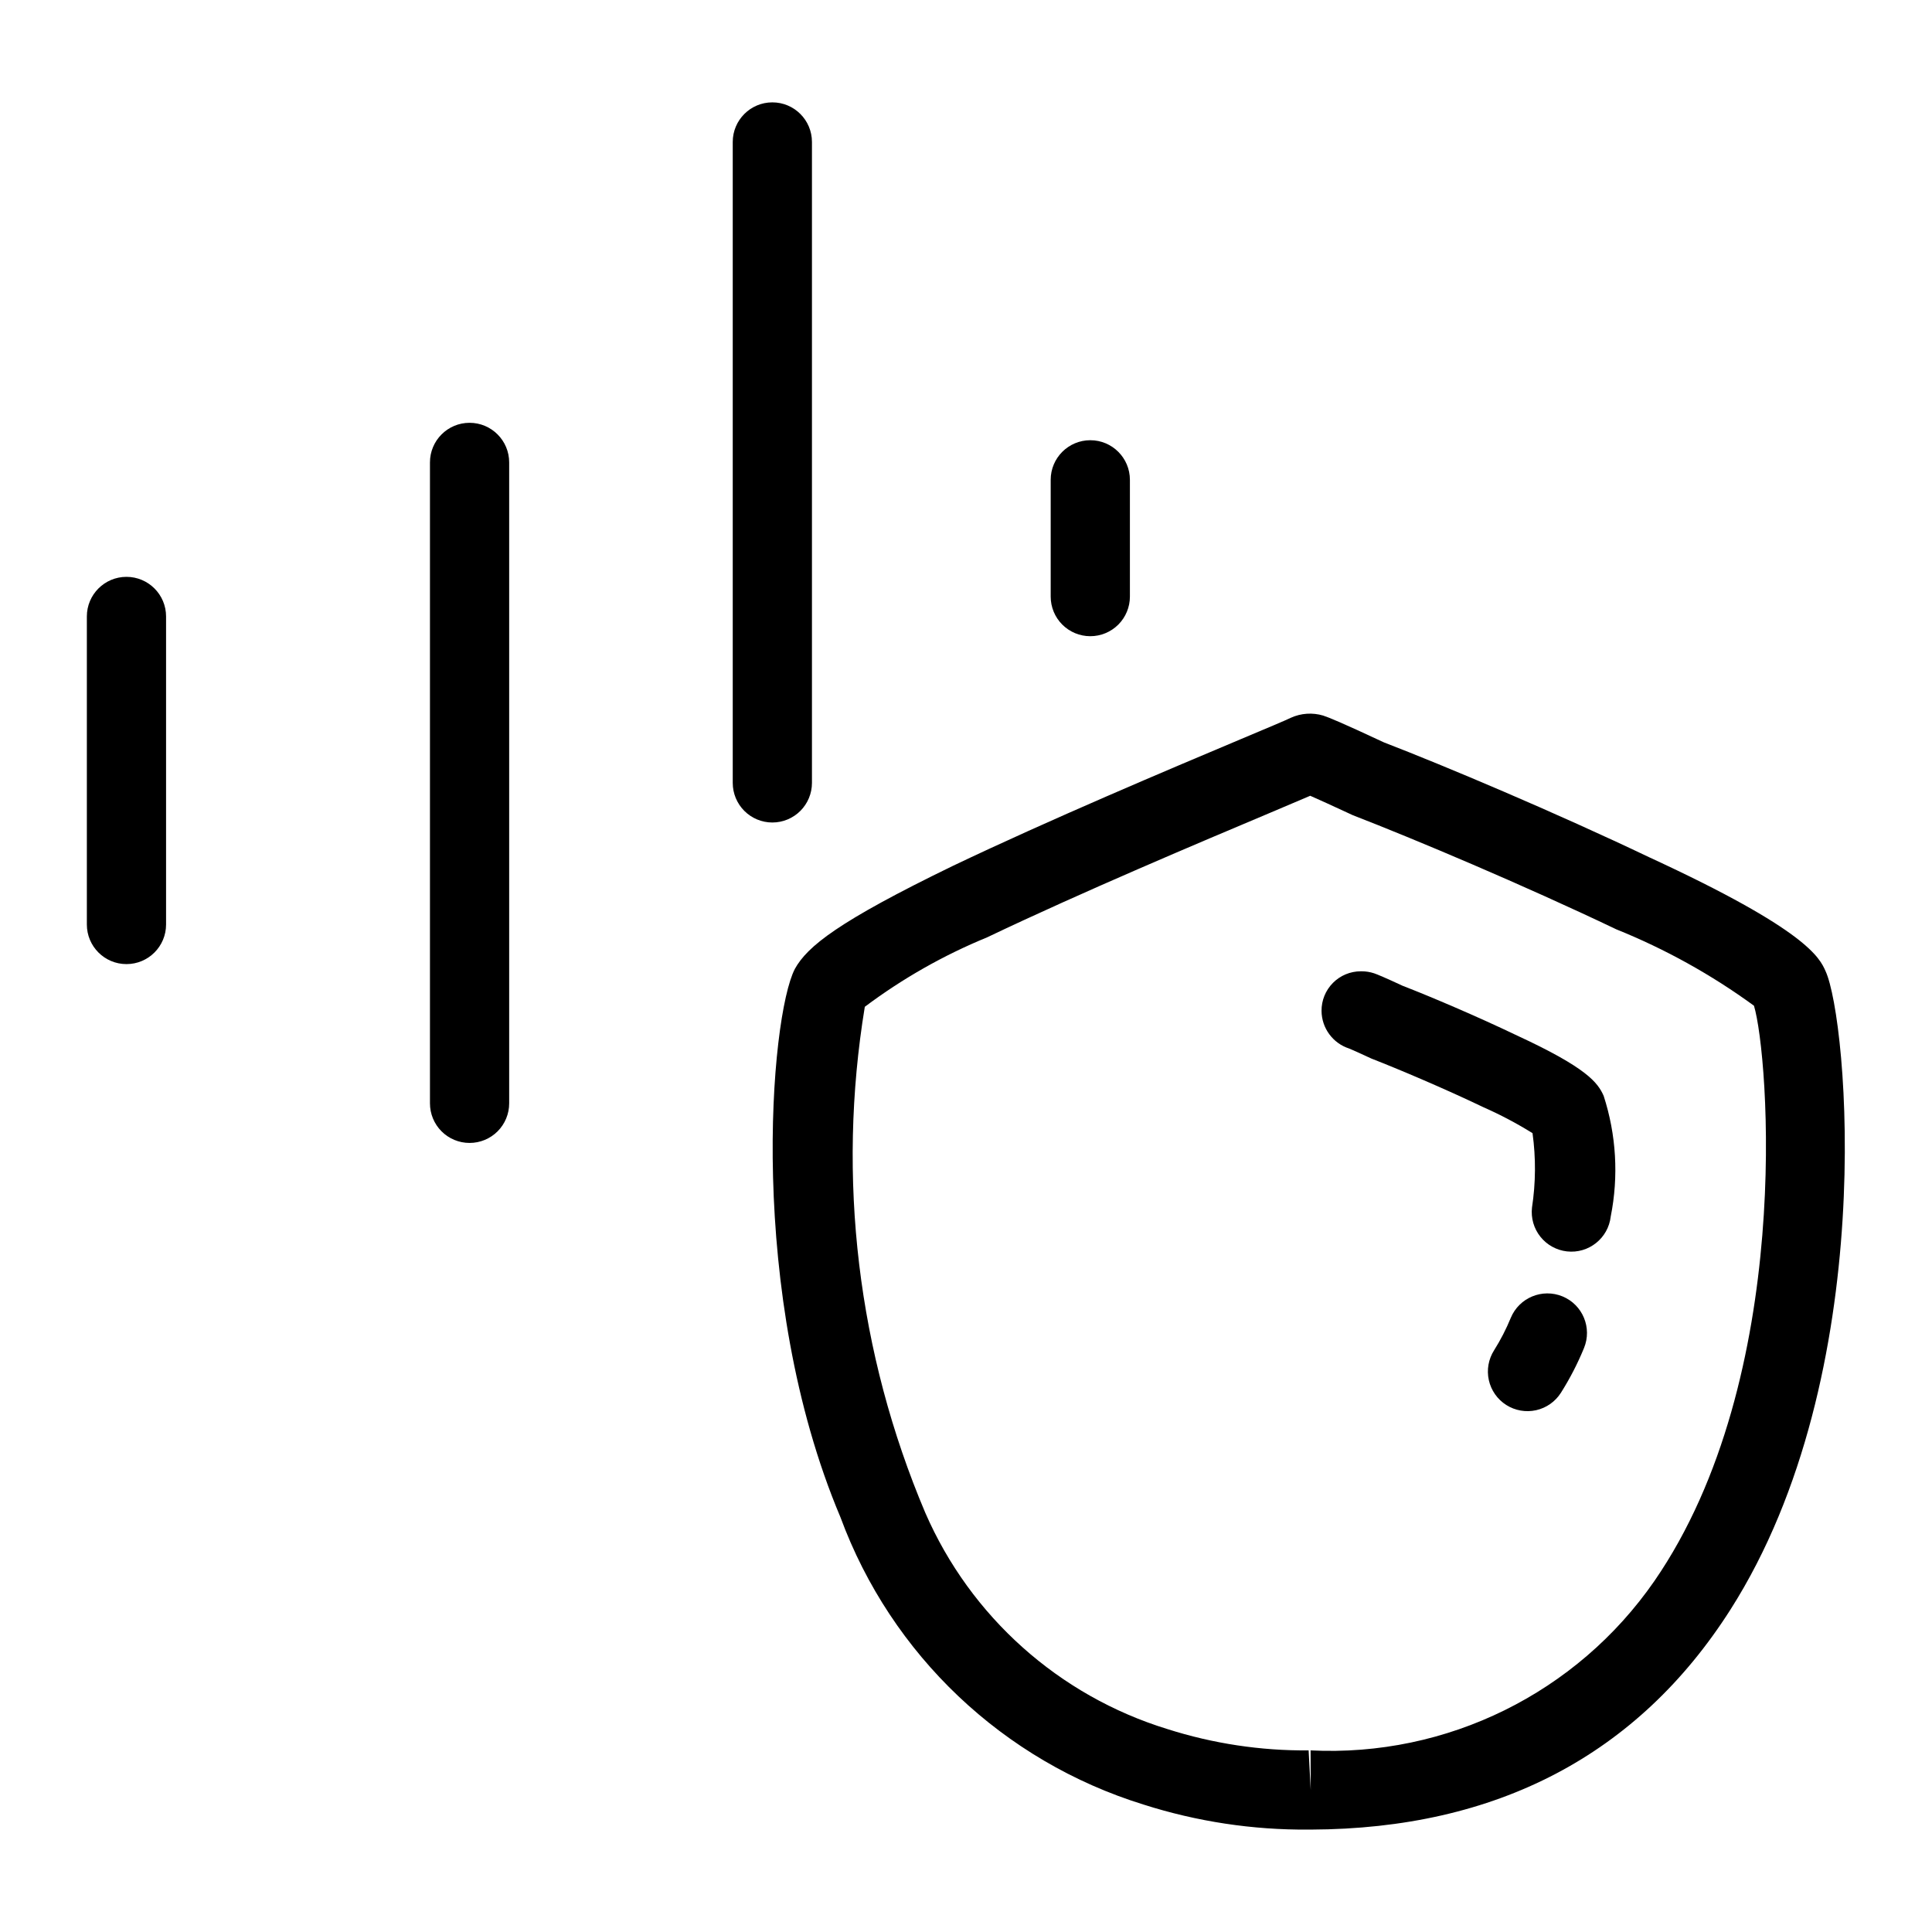
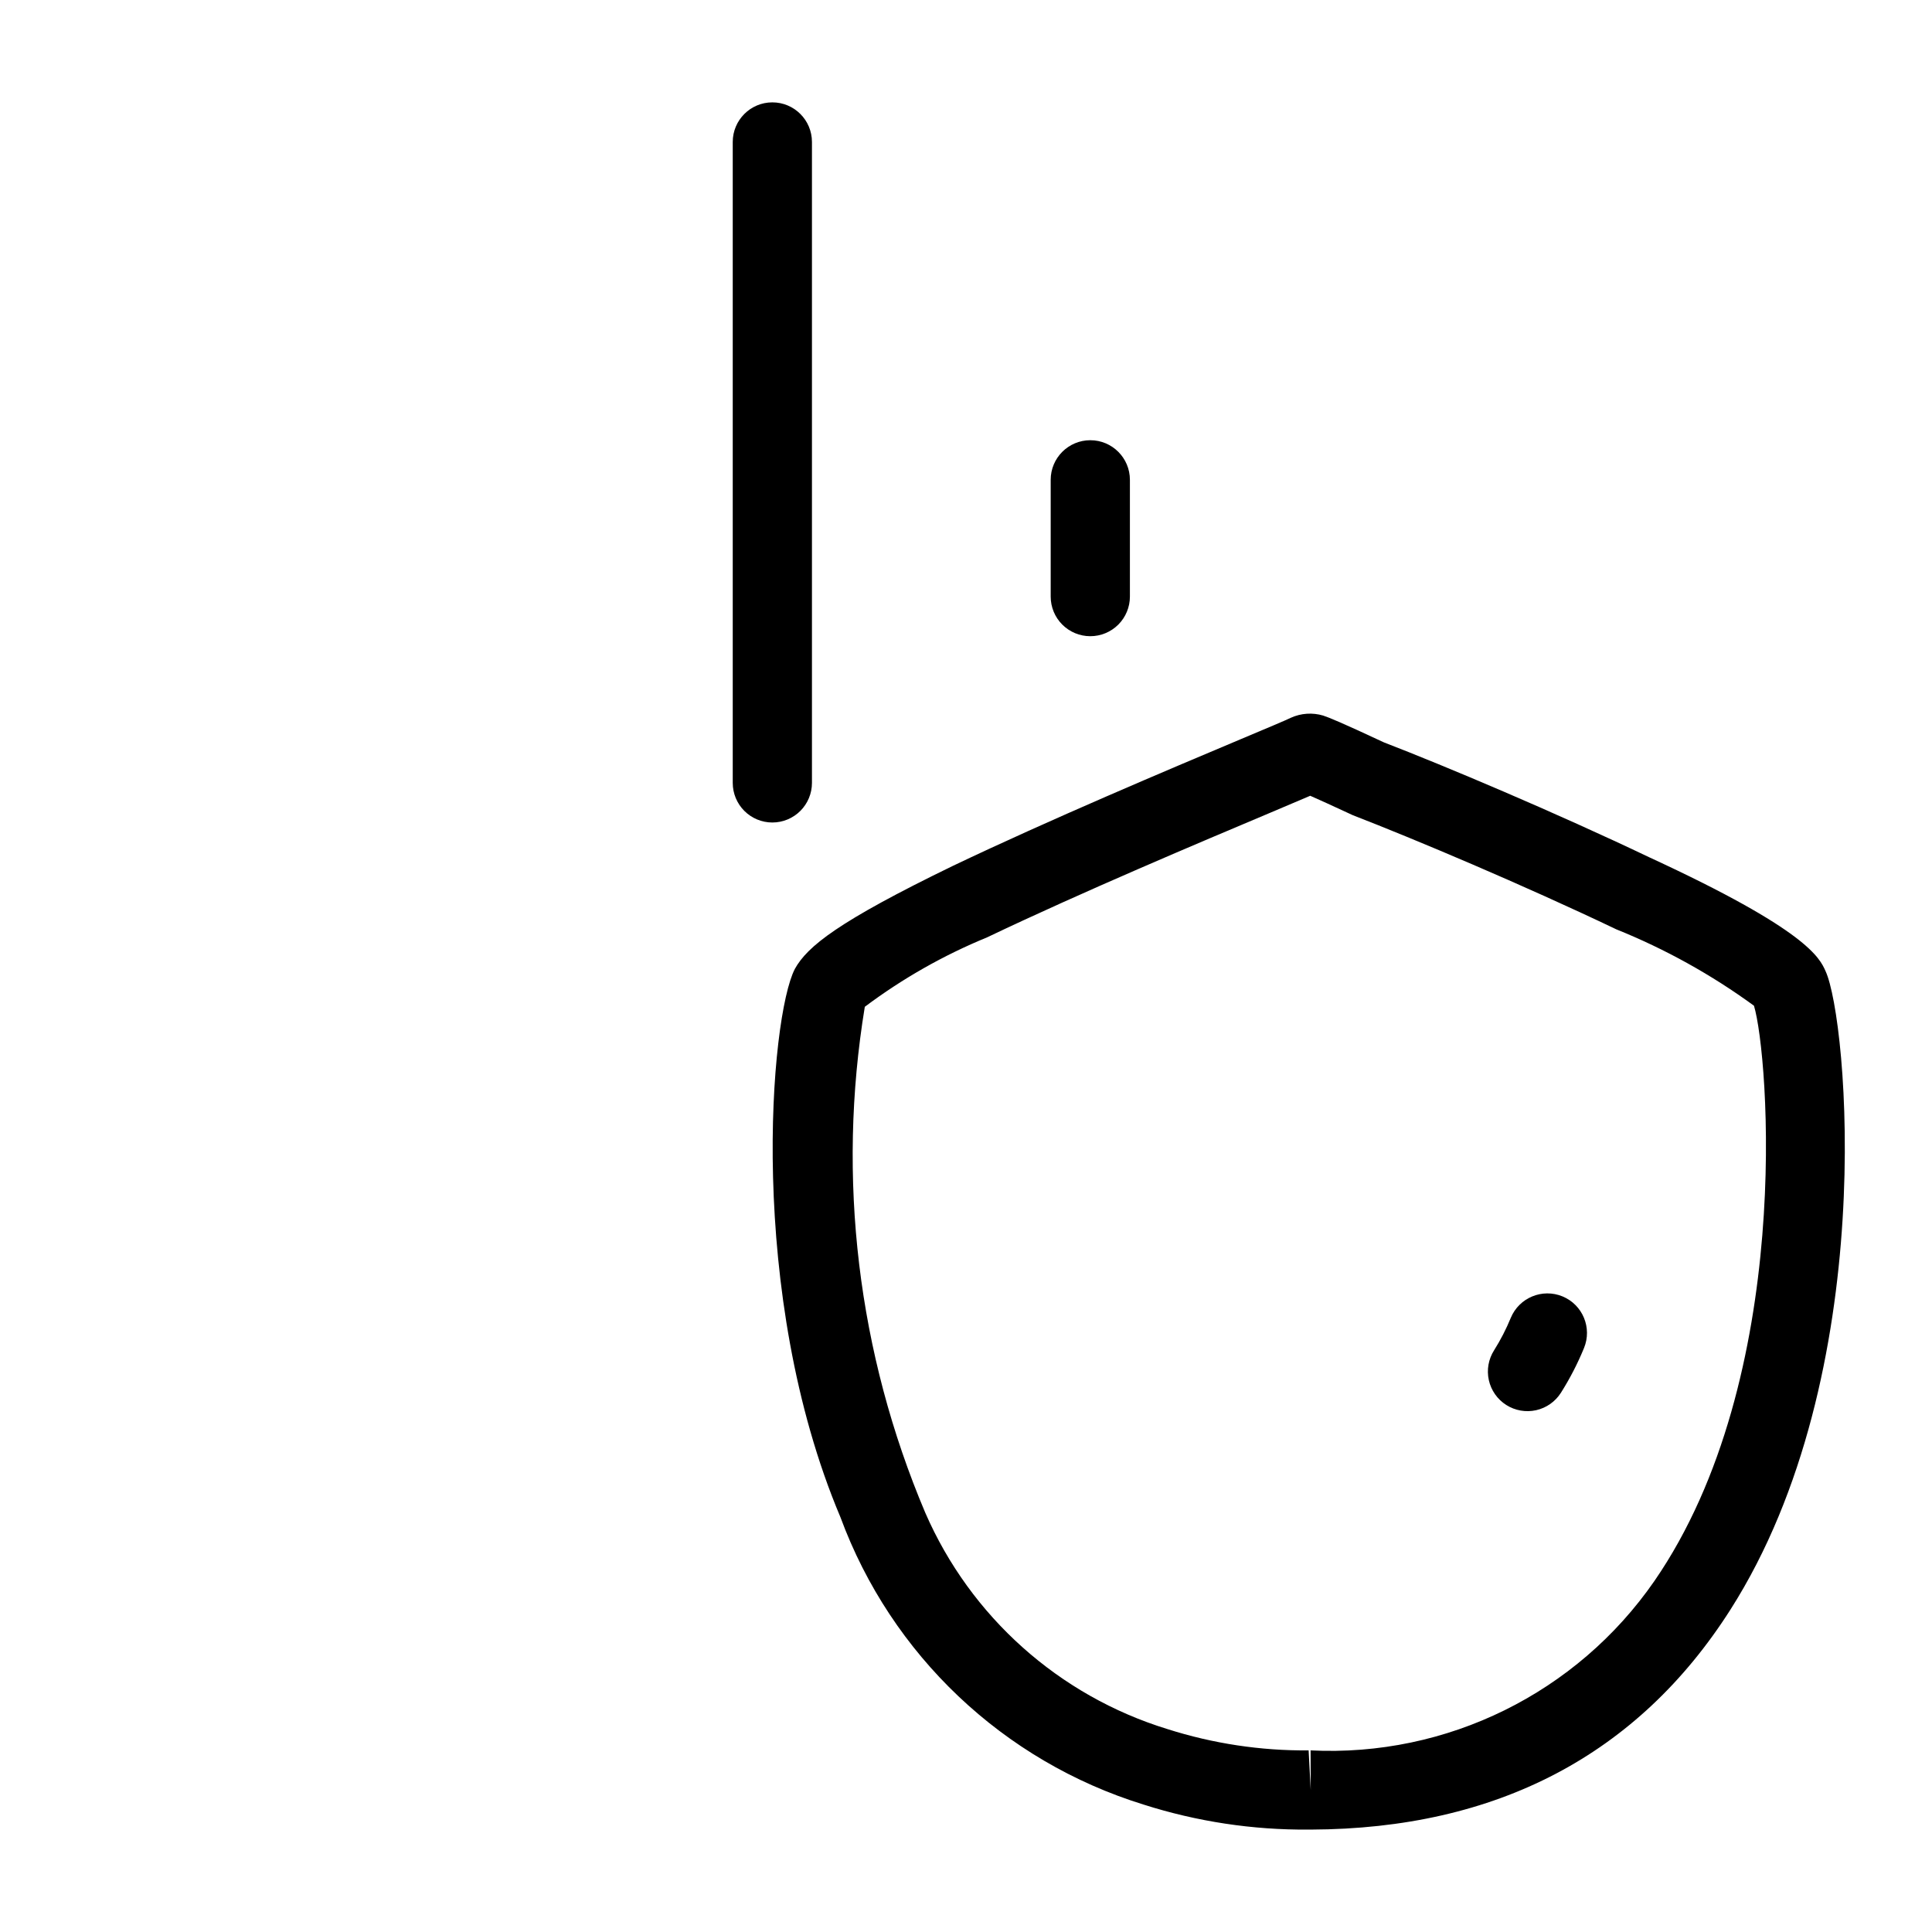
<svg xmlns="http://www.w3.org/2000/svg" fill="#000000" width="800px" height="800px" version="1.1" viewBox="144 144 512 512">
  <g>
-     <path d="m354.64 400.79c-6.559 12.582-12.863 86.223 12.086 145.29 13.461 36.504 43.152 64.652 80.32 76.148 14.141 4.512 28.91 6.75 43.758 6.633h0.594c49.25-0.18 86.676-19.797 111.2-58.316 39.789-62.465 31.008-156.59 25.203-169.16-1.566-3.527-4.828-10.859-46.617-30.141-24.918-11.895-54.324-24.297-70.43-30.504-11.488-5.367-14.586-6.606-16.113-7.109h0.004c-2.824-0.84-5.856-0.637-8.539 0.578-1.312 0.652-6.262 2.723-13.469 5.754-18.879 7.953-50.473 21.266-76.156 33.523-30.422 14.766-38.52 21.305-41.844 27.297zm18.543 10.02c9.977-7.481 20.867-13.664 32.402-18.398 25.184-12.02 56.5-25.211 75.203-33.094 4.305-1.812 7.863-3.32 10.434-4.43 2.121 0.934 5.606 2.5 11.297 5.152 16.41 6.352 45.203 18.492 69.75 30.211v0.004c12.977 5.223 25.254 12.031 36.551 20.273 3.906 12.875 10.781 98.574-26.383 152.45-20.562 29.719-55.027 46.699-91.121 44.895l0.039 10.496-0.555-10.496h0.004c-12.699 0.113-25.336-1.797-37.434-5.652-28.73-8.832-52.168-29.773-64.164-57.328-17.914-42.281-23.473-88.773-16.023-134.08z" />
+     <path d="m354.64 400.79c-6.559 12.582-12.863 86.223 12.086 145.29 13.461 36.504 43.152 64.652 80.32 76.148 14.141 4.512 28.91 6.75 43.758 6.633h0.594c49.25-0.18 86.676-19.797 111.2-58.316 39.789-62.465 31.008-156.59 25.203-169.16-1.566-3.527-4.828-10.859-46.617-30.141-24.918-11.895-54.324-24.297-70.43-30.504-11.488-5.367-14.586-6.606-16.113-7.109h0.004c-2.824-0.84-5.856-0.637-8.539 0.578-1.312 0.652-6.262 2.723-13.469 5.754-18.879 7.953-50.473 21.266-76.156 33.523-30.422 14.766-38.52 21.305-41.844 27.297zm18.543 10.02c9.977-7.481 20.867-13.664 32.402-18.398 25.184-12.02 56.5-25.211 75.203-33.094 4.305-1.812 7.863-3.32 10.434-4.43 2.121 0.934 5.606 2.5 11.297 5.152 16.41 6.352 45.203 18.492 69.75 30.211v0.004c12.977 5.223 25.254 12.031 36.551 20.273 3.906 12.875 10.781 98.574-26.383 152.45-20.562 29.719-55.027 46.699-91.121 44.895l0.039 10.496-0.555-10.496h0.004c-12.699 0.113-25.336-1.797-37.434-5.652-28.73-8.832-52.168-29.773-64.164-57.328-17.914-42.281-23.473-88.773-16.023-134.08" />
    <path d="m558.09 487.56c-5.359-2.207-11.492 0.336-13.715 5.684-1.227 2.984-2.703 5.856-4.418 8.586-1.5 2.348-2.004 5.199-1.402 7.918 0.605 2.723 2.266 5.09 4.617 6.586 2.352 1.492 5.203 1.992 7.922 1.383s5.086-2.277 6.574-4.633c2.371-3.754 4.414-7.707 6.098-11.812 2.219-5.356-0.324-11.492-5.676-13.711z" />
-     <path d="m501.54 421.87c0.883 0.348 2.676 1.18 5.934 2.676 7.019 2.731 19.262 7.906 29.645 12.879 4.496 1.984 8.844 4.281 13.016 6.875 0.906 6.547 0.855 13.188-0.141 19.719-0.312 2.766 0.484 5.547 2.223 7.723 1.734 2.18 4.266 3.578 7.031 3.891 5.762 0.652 10.961-3.492 11.613-9.258 2.121-10.637 1.473-21.645-1.875-31.965-1.566-3.551-4.519-7.453-22.93-15.977-10.812-5.18-23.348-10.492-30.34-13.188-4.211-1.969-6.754-3.043-7.594-3.324v0.004c-1.062-0.348-2.168-0.523-3.281-0.523h-0.234c-2.773 0.004-5.43 1.113-7.379 3.086-1.949 1.969-3.031 4.637-3.008 7.41 0.035 4.555 2.988 8.574 7.32 9.973z" />
-     <path d="m188.01 389v-81.633c0-5.797-4.699-10.496-10.496-10.496s-10.496 4.699-10.496 10.496v81.633c0 5.797 4.699 10.496 10.496 10.496s10.496-4.699 10.496-10.496z" />
-     <path d="m268.44 446.89c2.785 0.004 5.457-1.102 7.426-3.07s3.074-4.641 3.07-7.426v-169.85c0-5.797-4.699-10.496-10.496-10.496s-10.496 4.699-10.496 10.496v169.85c0 2.785 1.105 5.457 3.074 7.426s4.641 3.074 7.422 3.07z" />
    <path d="m348.68 361.97c2.785 0 5.453-1.105 7.422-3.074s3.074-4.641 3.074-7.422v-169.85c0-5.797-4.699-10.496-10.496-10.496s-10.496 4.699-10.496 10.496v169.85c0 2.781 1.105 5.453 3.074 7.422s4.641 3.074 7.422 3.074z" />
    <path d="m432.94 312.6c2.785 0 5.453-1.105 7.422-3.074s3.074-4.641 3.074-7.422v-30.945c0-5.797-4.699-10.496-10.496-10.496s-10.496 4.699-10.496 10.496v30.945c0 2.781 1.105 5.453 3.074 7.422s4.637 3.074 7.422 3.074z" />
  </g>
</svg>